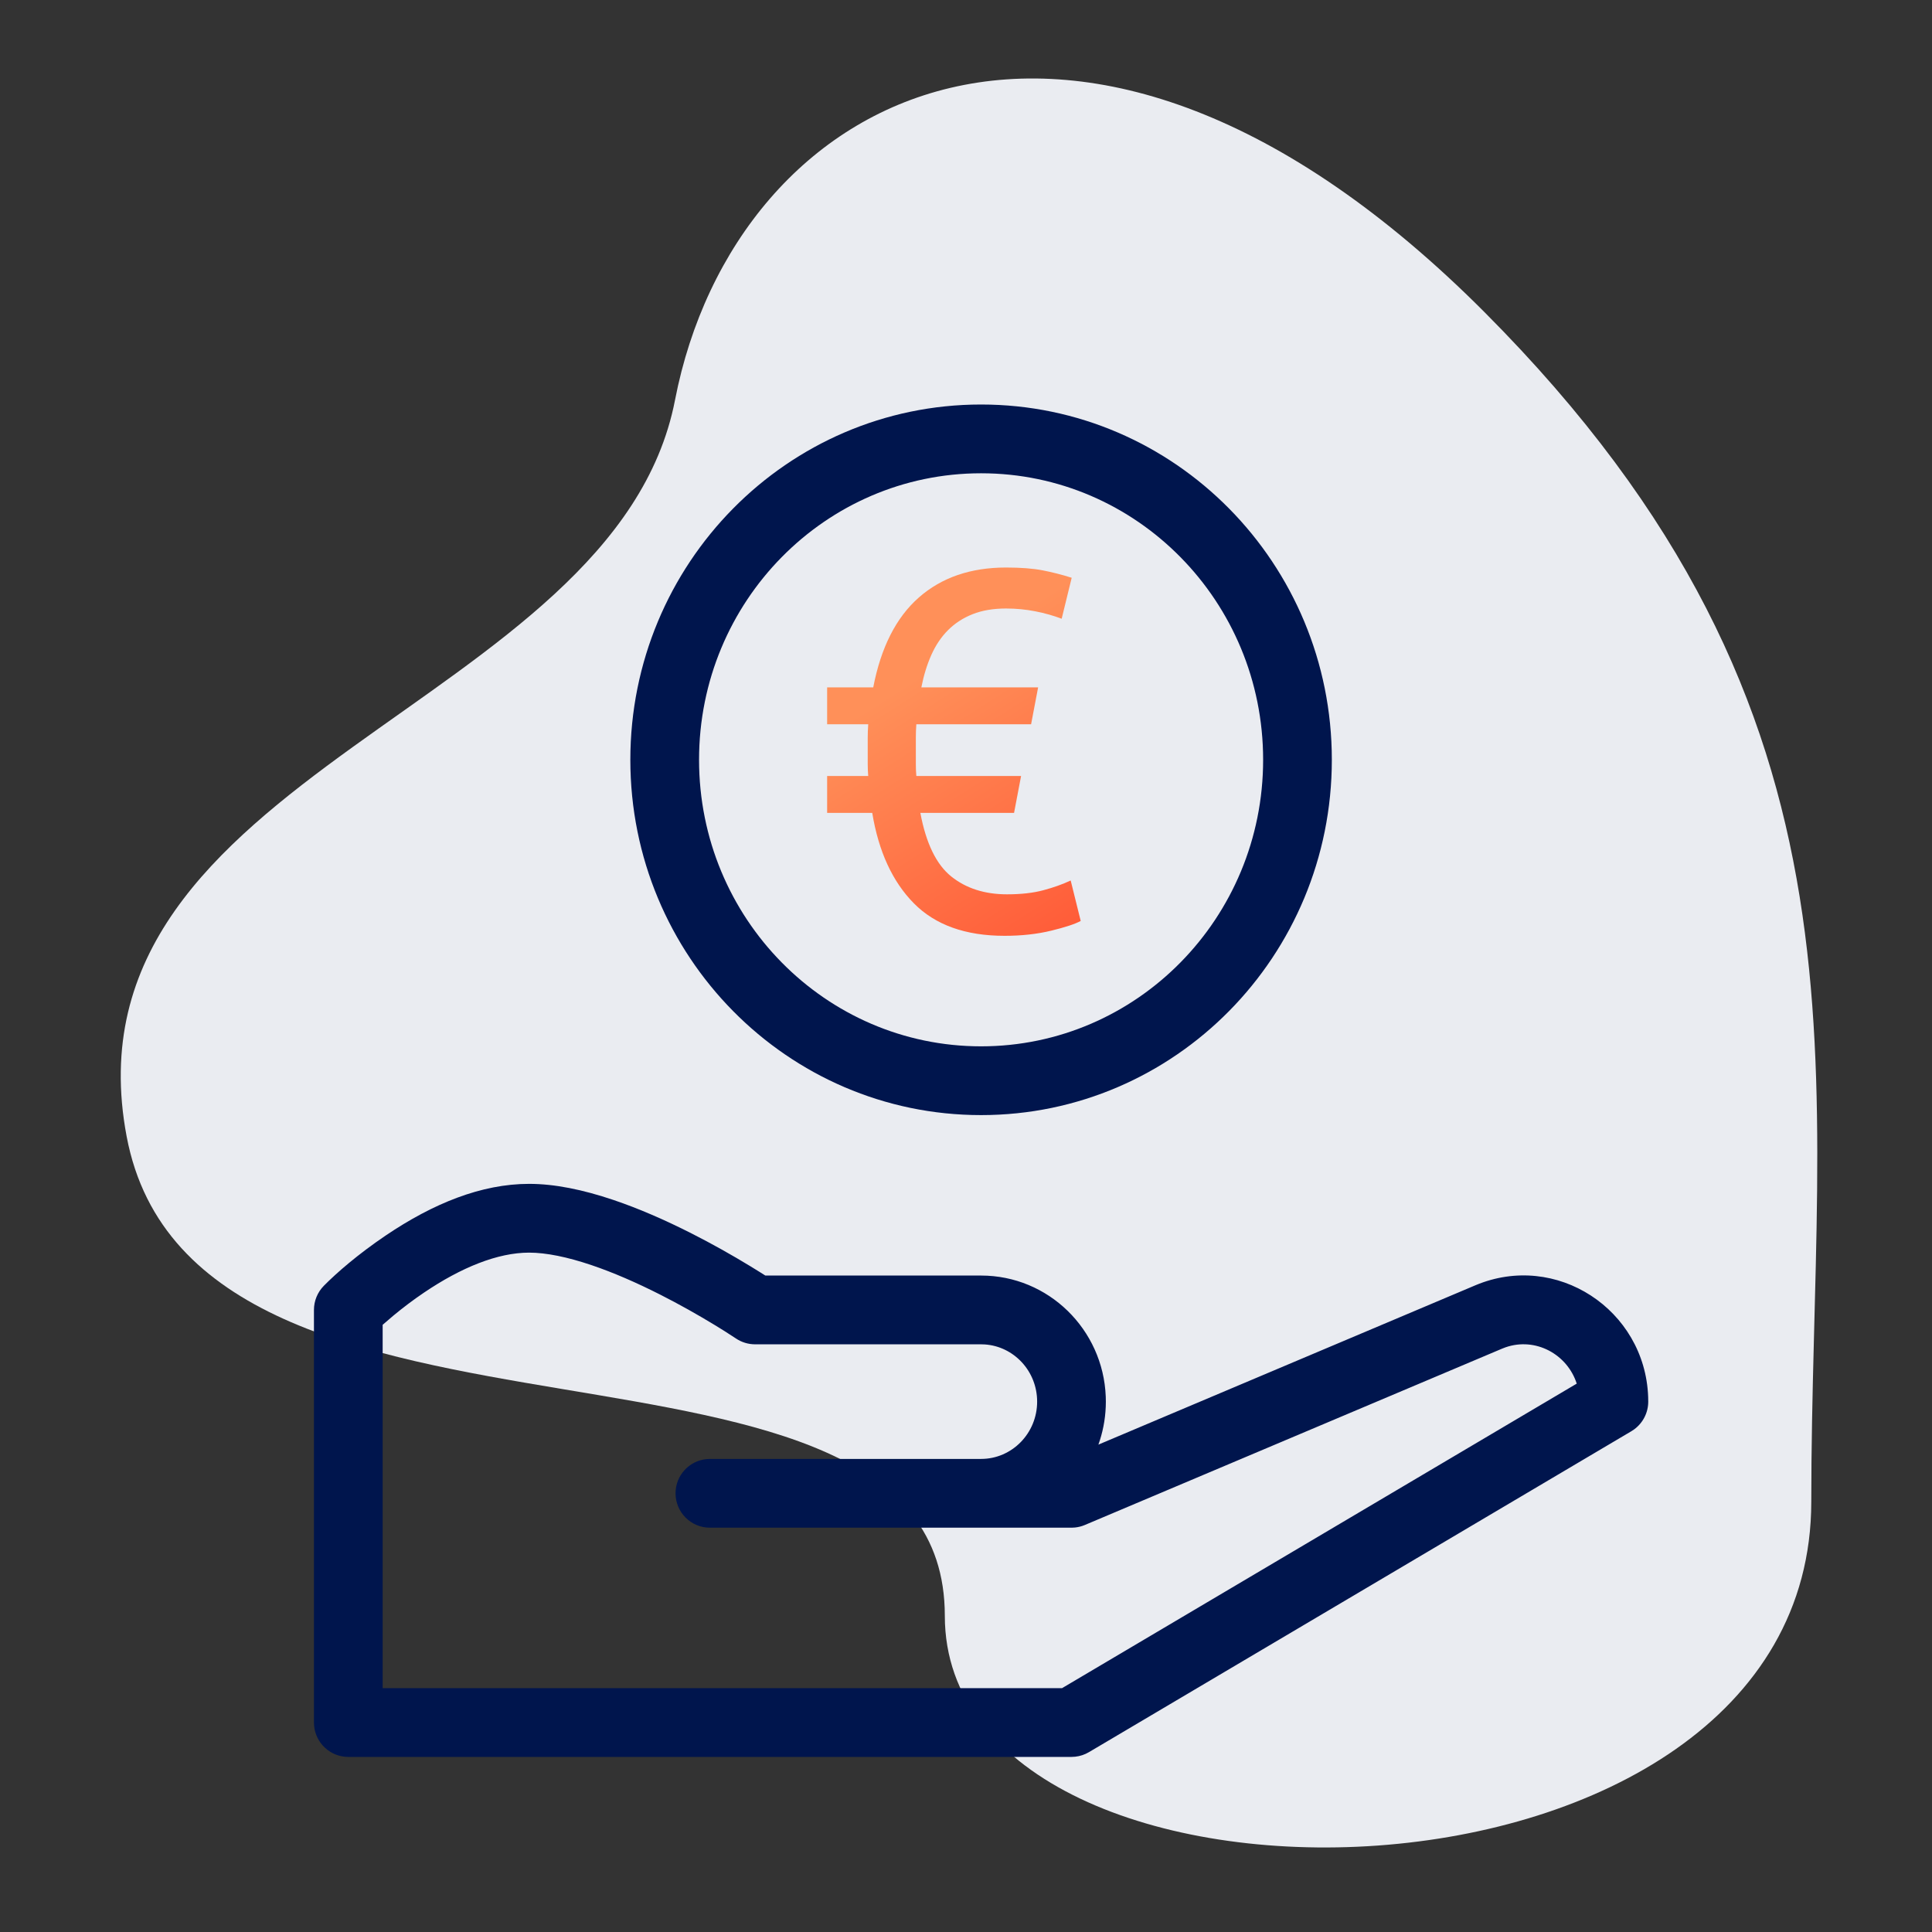
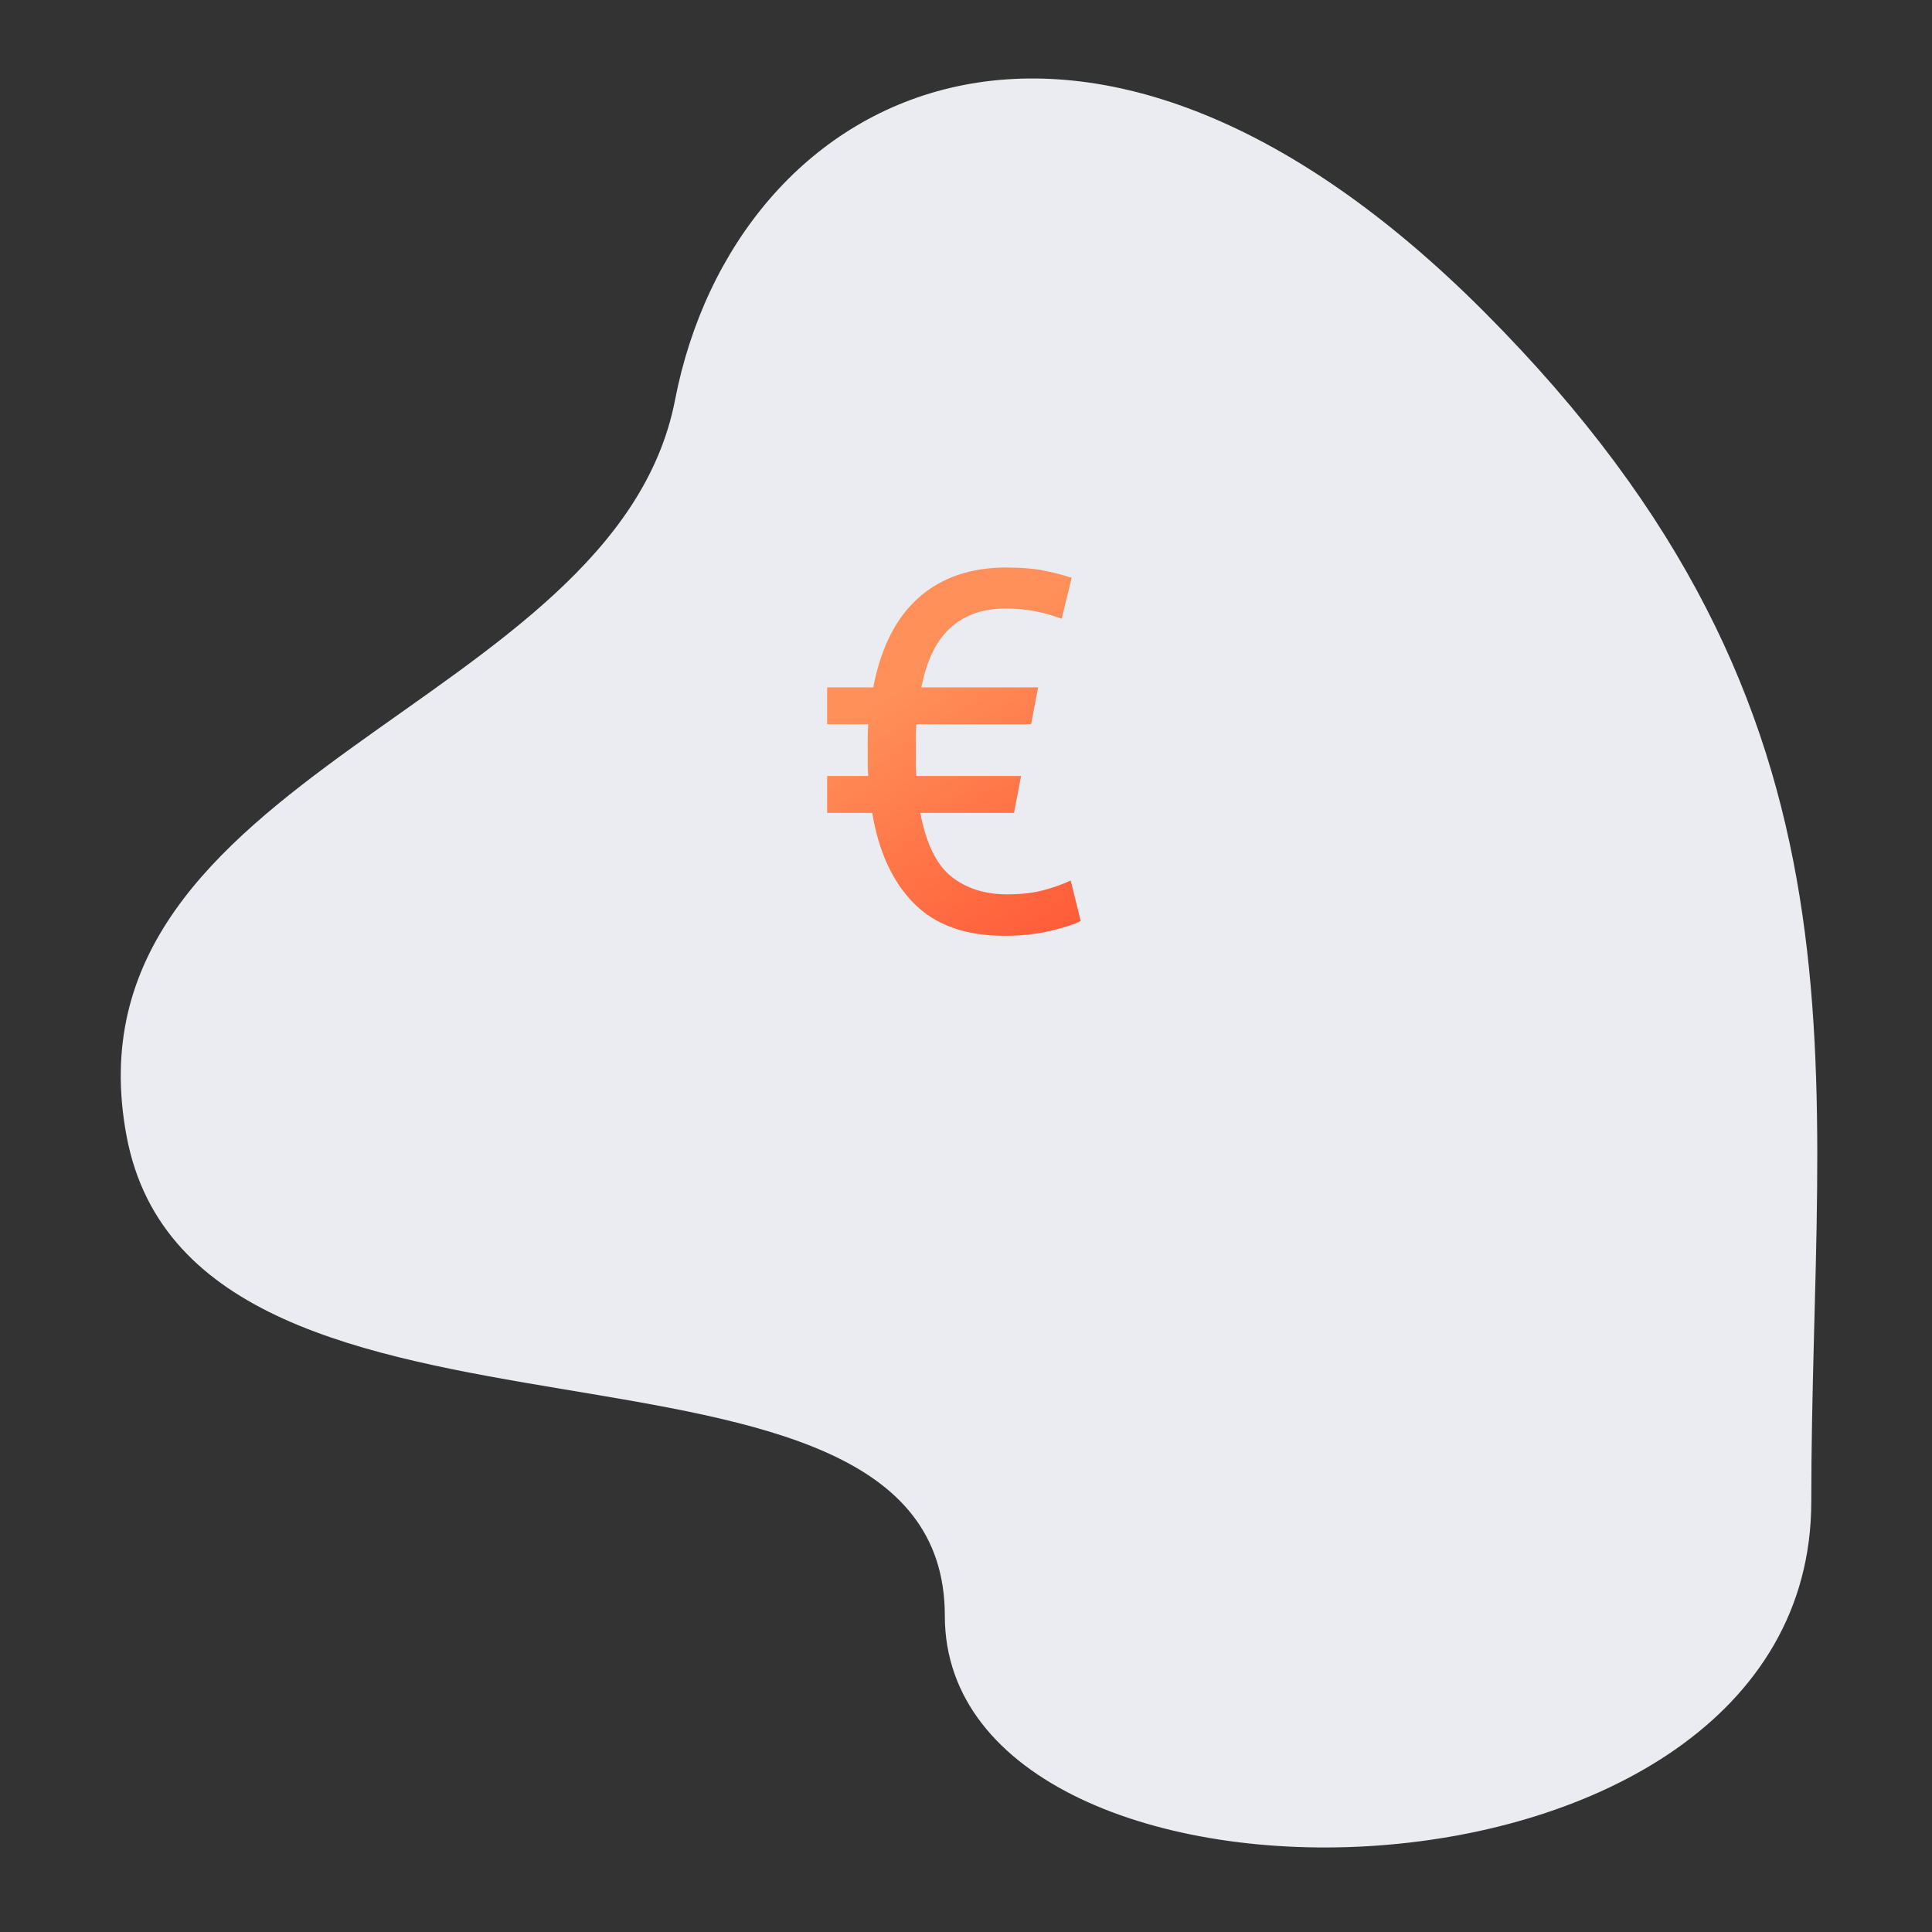
<svg xmlns="http://www.w3.org/2000/svg" xmlns:xlink="http://www.w3.org/1999/xlink" width="320px" height="320px" viewBox="0 0 320 320" version="1.1">
  <rect x="0" y="0" width="320" height="320" fill="#333333" stroke="none" />
  <title>Artboard Copy</title>
  <defs>
    <path d="M225.868,38.692 C158.836,-28.545 101.739,2.033 91.804,53.258 C81.869,104.483 -10.423,114.711 0.973,175.215 C12.368,235.72 136.492,199.795 136.492,254.627 C136.492,309.459 280.005,307.569 280.005,235.72 C280.005,163.871 292.899,105.929 225.868,38.692 Z" id="path-1" />
    <linearGradient x1="99.528%" y1="163.097%" x2="39.999%" y2="27.681%" id="linearGradient-3">
      <stop stop-color="#FF3822" offset="0%" />
      <stop stop-color="#FF9059" offset="100%" />
    </linearGradient>
  </defs>
  <g id="Artboard-Copy" stroke="none" stroke-width="1" fill="none" fill-rule="evenodd">
    <g id="Group" transform="translate(20, 13)">
      <g id="bgicon">
        <mask id="mask-2" fill="white">
          <use xlink:href="#path-1" />
        </mask>
        <use fill="#EAECF1" xlink:href="#path-1" />
      </g>
      <g id="Group-11" transform="translate(32, 54)" fill="#00154D" fill-rule="nonzero">
-         <path d="M110.499,0 C78.397,0 52.404,26.364 52.404,58.847 C52.404,91.331 78.397,117.695 110.499,117.695 C142.601,117.695 168.594,91.331 168.594,58.847 C168.594,26.364 142.601,0 110.499,0 Z M110.499,11.39 C136.282,11.39 157.214,32.62 157.214,58.847 C157.214,85.075 136.282,106.305 110.499,106.305 C84.717,106.305 63.785,85.075 63.785,58.847 C63.785,32.62 84.717,11.39 110.499,11.39 Z" id="Stroke-1" />
-         <path d="M35.636,129.085 C39.849,129.085 44.522,130.033 49.622,131.757 C53.766,133.158 58.102,135.043 62.539,137.293 C65.955,139.025 69.238,140.876 72.281,142.727 L73.803,143.666 L74.762,144.271 L110.5,144.271 C121.646,144.271 130.711,153.19 131.147,164.314 L131.163,165.153 C131.163,167.399 130.811,169.563 130.16,171.593 L129.927,172.275 L192.359,145.889 C205.752,140.231 220.455,149.902 220.985,164.345 L221,165.153 C221,166.983 220.122,168.69 218.661,169.755 L218.206,170.055 L128.369,223.207 C127.667,223.623 126.887,223.881 126.081,223.967 L125.473,224 L5.69,224 C2.732,224 0.302,221.741 0.026,218.854 L0,218.305 L0,149.966 C0,148.469 0.589,147.032 1.64,145.966 C3.754,143.822 7.299,140.74 11.863,137.654 C19.736,132.331 27.736,129.085 35.636,129.085 Z M65.582,186.034 C62.439,186.034 59.891,183.484 59.891,180.339 C59.891,177.379 62.148,174.946 65.034,174.67 L65.582,174.644 L110.5,174.644 C115.605,174.644 119.783,170.407 119.783,165.153 C119.783,160.108 115.933,156.002 111.108,155.681 L110.5,155.661 L73.068,155.661 C71.933,155.661 70.823,155.321 69.882,154.685 L68.049,153.498 L66.368,152.459 C63.562,150.752 60.53,149.043 57.395,147.453 C53.409,145.432 49.557,143.757 45.98,142.548 C41.957,141.188 38.441,140.475 35.636,140.475 C30.435,140.475 24.398,142.924 18.234,147.092 C16.431,148.311 14.725,149.604 13.151,150.911 L11.38,152.43 L11.38,212.61 L123.91,212.61 L209.157,162.172 C207.589,157.303 202.335,154.429 197.359,156.161 L196.786,156.382 L127.686,185.585 C127.161,185.807 126.606,185.949 126.041,186.005 L125.473,186.034 L65.582,186.034 Z" id="Stroke-9" />
-       </g>
+         </g>
      <path d="M146.383,142 C149.206,142 151.779,141.717 154.103,141.152 C156.427,140.586 158.059,140.049 159,139.54 L159,139.54 L157.34,132.837 C156.012,133.459 154.504,133.997 152.816,134.449 C151.128,134.902 149.123,135.128 146.798,135.128 C143.091,135.128 140.006,134.138 137.543,132.159 C135.081,130.179 133.379,126.672 132.439,121.638 L132.439,121.638 L147.96,121.638 L149.123,115.53 L131.775,115.53 C131.719,114.908 131.692,114.257 131.692,113.579 L131.692,113.579 L131.692,109.167 C131.692,108.432 131.719,107.696 131.775,106.961 L131.775,106.961 L150.783,106.961 L151.945,100.853 L132.605,100.853 C132.992,98.873 133.545,97.077 134.265,95.465 C134.984,93.853 135.911,92.482 137.045,91.35 C138.18,90.219 139.536,89.343 141.113,88.72 C142.69,88.098 144.53,87.787 146.632,87.787 C148.292,87.787 149.911,87.943 151.488,88.254 C153.065,88.565 154.518,88.975 155.846,89.484 L155.846,89.484 L157.506,82.697 C155.901,82.188 154.296,81.778 152.692,81.467 C151.087,81.156 149.067,81 146.632,81 C140.767,81 135.953,82.654 132.19,85.963 C128.427,89.272 125.909,94.235 124.636,100.853 L124.636,100.853 L117,100.853 L117,106.961 L123.806,106.961 C123.751,107.696 123.723,108.432 123.723,109.167 L123.723,109.167 L123.723,113.579 C123.723,114.257 123.751,114.908 123.806,115.53 L123.806,115.53 L117,115.53 L117,121.638 L124.47,121.638 C125.522,128.03 127.818,133.021 131.36,136.613 C134.901,140.204 139.909,142 146.383,142 Z" id="€" fill="url(#linearGradient-3)" fill-rule="nonzero" />
    </g>
  </g>
</svg>